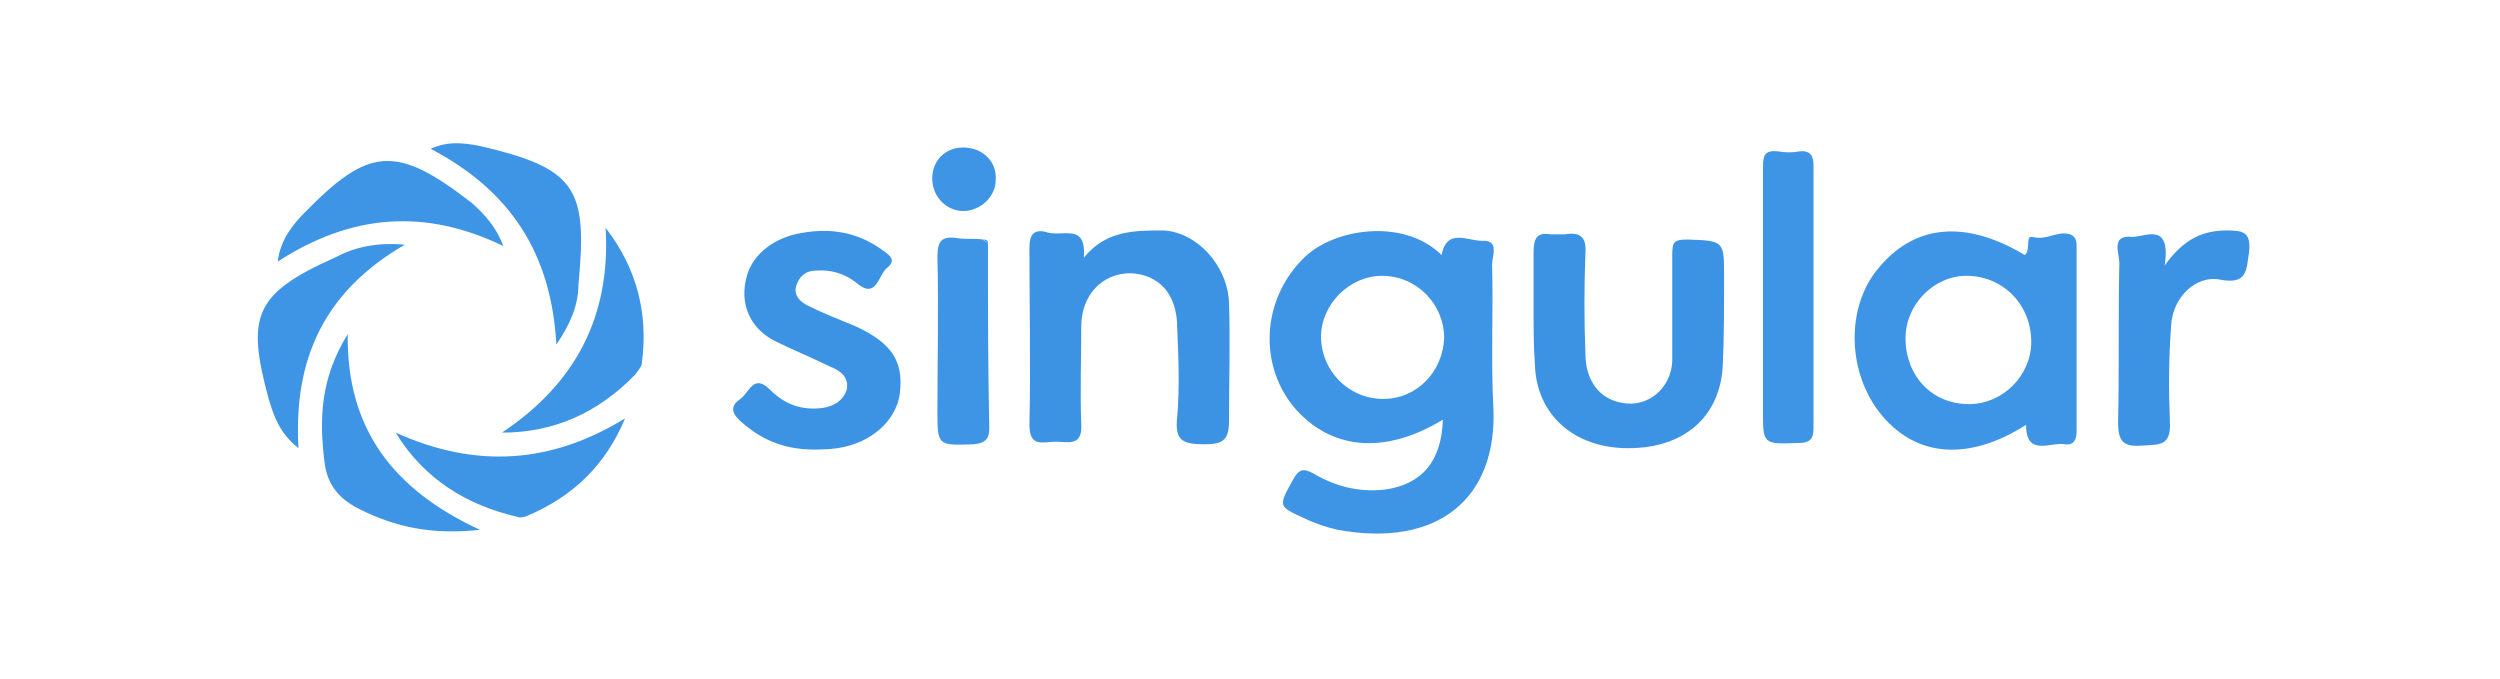
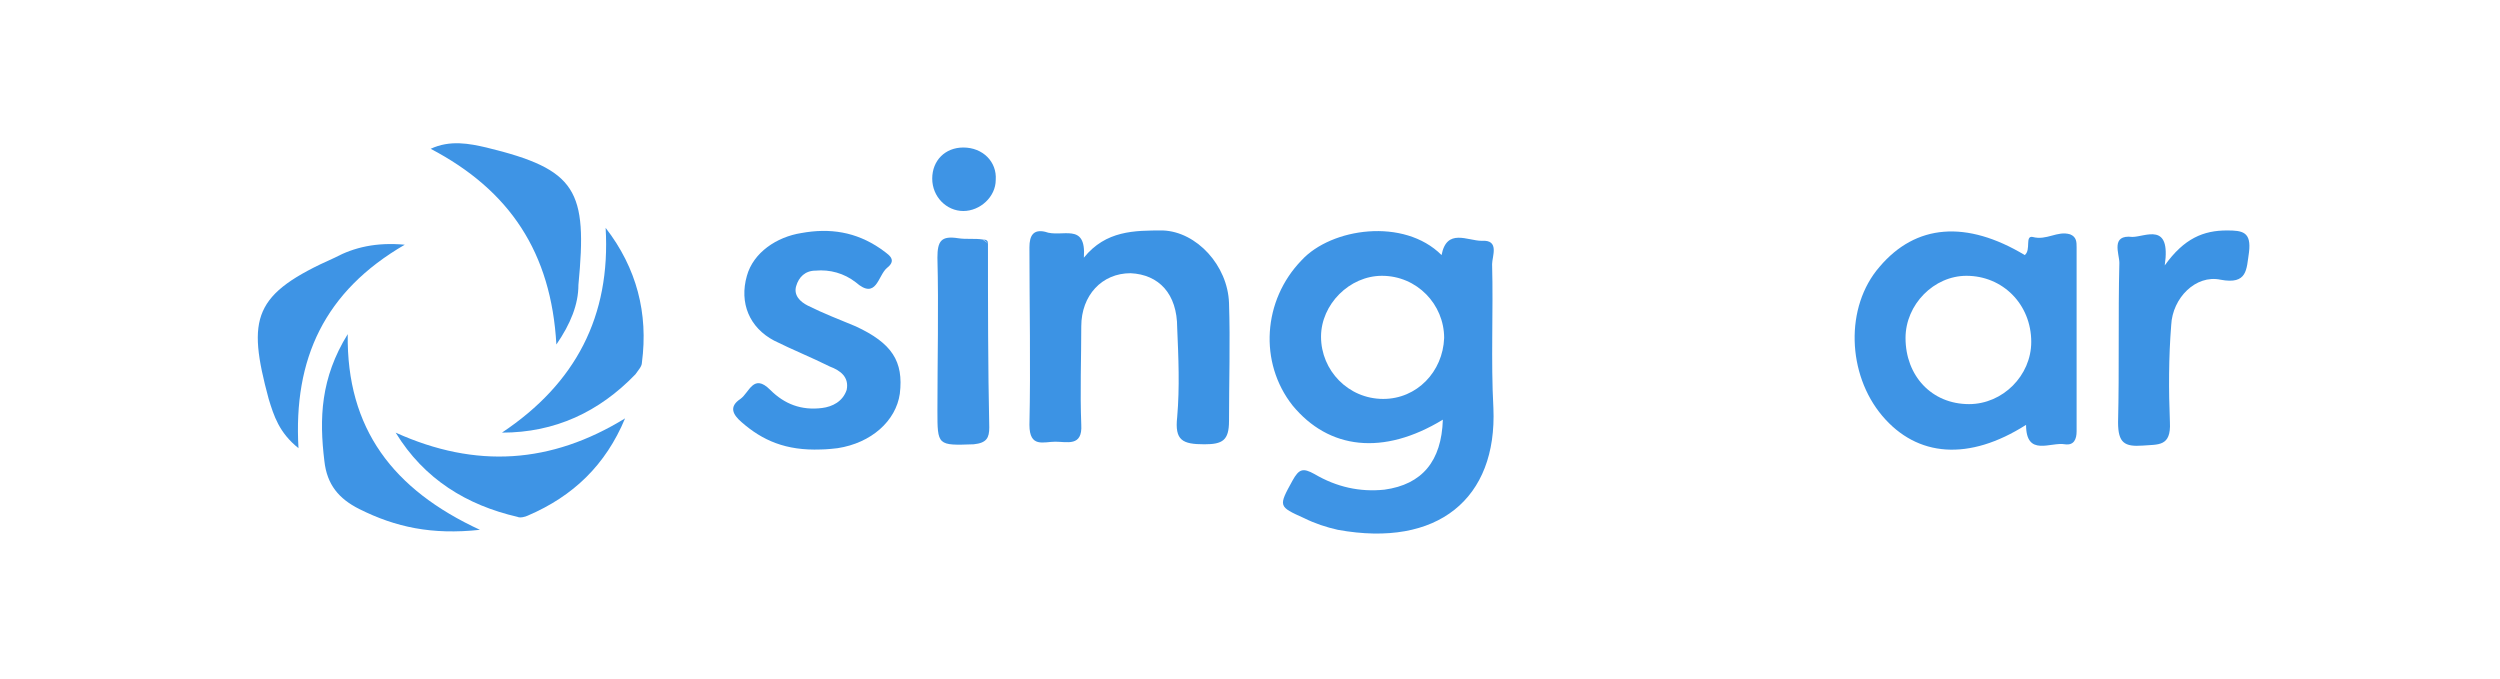
<svg xmlns="http://www.w3.org/2000/svg" width="221" height="60" viewBox="0 0 221 60" fill="none">
  <path d="M127.548 37.098C122.278 40.306 117.466 39.733 114.258 35.838C111.28 32.057 111.623 26.558 115.06 23.007C117.695 20.142 124.111 19.226 127.434 22.548C127.892 20.142 129.725 21.288 130.985 21.288C132.589 21.174 131.902 22.663 131.902 23.35C132.016 27.589 131.787 31.828 132.016 36.067C132.36 44.087 127.09 48.441 118.268 46.837C117.237 46.608 116.206 46.264 115.29 45.806C112.998 44.774 112.998 44.774 114.258 42.483C114.831 41.452 115.175 41.337 116.206 41.91C118.154 43.056 120.216 43.514 122.393 43.285C125.715 42.827 127.434 40.765 127.548 37.098ZM127.663 29.881C127.663 26.902 125.257 24.381 122.164 24.381C119.299 24.381 116.779 26.902 116.779 29.766C116.779 32.745 119.185 35.265 122.278 35.265C125.257 35.265 127.548 32.859 127.663 29.881Z" fill="#3E94E5" />
  <path d="M178.989 22.548C179.562 22.09 178.989 20.83 179.677 20.945C180.937 21.288 181.854 20.372 182.999 20.715C183.572 20.945 183.572 21.403 183.572 21.861C183.572 27.36 183.572 32.745 183.572 38.13C183.572 38.817 183.343 39.39 182.541 39.275C181.281 39.046 179.104 40.421 179.104 37.557C174.063 40.765 169.48 40.421 166.387 36.755C163.294 33.089 163.065 27.131 166.158 23.58C169.366 19.799 173.834 19.455 178.989 22.548ZM174.063 35.724C177.042 35.724 179.562 33.203 179.562 30.224C179.562 26.902 177.042 24.381 173.834 24.381C170.97 24.381 168.449 26.902 168.449 29.881C168.449 33.203 170.741 35.724 174.063 35.724Z" fill="#3E94E5" />
  <path d="M95.814 22.777C97.761 20.372 100.282 20.372 102.802 20.372C105.781 20.486 108.531 23.465 108.645 26.787C108.76 30.224 108.645 33.776 108.645 37.213C108.645 38.931 108.073 39.275 106.469 39.275C104.521 39.275 103.834 38.931 104.063 36.869C104.292 34.234 104.177 31.599 104.063 28.964C104.063 25.985 102.459 24.267 99.938 24.152C97.418 24.152 95.585 26.1 95.585 28.85C95.585 31.714 95.47 34.578 95.585 37.557C95.699 39.504 94.324 39.046 93.293 39.046C92.262 39.046 91.002 39.619 91.002 37.557C91.117 32.287 91.002 27.017 91.002 21.861C91.002 20.83 91.346 20.257 92.377 20.486C93.866 21.059 96.043 19.57 95.814 22.777Z" fill="#3C93E4" />
-   <path d="M135.568 27.361C135.568 25.642 135.568 24.038 135.568 22.32C135.568 21.174 135.797 20.487 137.058 20.716C137.516 20.716 137.86 20.716 138.318 20.716C139.693 20.487 140.266 20.945 140.151 22.434C140.036 25.413 140.036 28.277 140.151 31.256C140.151 33.662 141.411 35.266 143.359 35.61C145.65 36.068 147.713 34.349 147.827 31.944C147.827 28.85 147.827 25.642 147.827 22.549C147.827 21.403 147.942 21.174 149.202 21.174C152.41 21.289 152.41 21.289 152.41 24.497C152.41 27.132 152.41 29.767 152.295 32.287C152.066 36.87 148.858 39.62 143.932 39.62C139.12 39.62 135.797 36.641 135.683 32.173C135.568 30.569 135.568 28.965 135.568 27.361Z" fill="#3C93E4" />
  <path d="M72.555 39.734C69.462 39.849 67.4 38.932 65.567 37.328C64.765 36.641 64.421 35.953 65.452 35.266C66.254 34.693 66.598 32.974 68.087 34.464C69.347 35.724 70.837 36.297 72.67 36.068C73.587 35.953 74.503 35.495 74.847 34.464C75.076 33.318 74.274 32.745 73.357 32.402C71.753 31.6 70.035 30.912 68.431 30.11C66.254 28.965 65.338 26.788 66.025 24.382C66.598 22.32 68.66 20.945 70.837 20.601C73.357 20.143 75.649 20.487 77.826 21.976C78.398 22.434 79.429 22.892 78.398 23.695C77.596 24.382 77.482 26.559 75.649 24.955C74.618 24.153 73.357 23.809 72.097 23.924C71.18 23.924 70.608 24.496 70.379 25.298C70.149 26.1 70.722 26.673 71.41 27.017C72.784 27.704 74.274 28.277 75.649 28.85C78.857 30.339 79.888 31.943 79.544 34.807C79.2 37.213 77.023 39.161 74.045 39.619C73.128 39.734 72.555 39.734 72.555 39.734Z" fill="#3C93E4" />
-   <path d="M155.846 26.214C155.846 22.433 155.846 18.538 155.846 14.758C155.846 13.612 156.075 13.268 157.221 13.383C157.793 13.497 158.481 13.497 159.054 13.383C160.085 13.268 160.314 13.841 160.314 14.643C160.314 22.433 160.314 30.224 160.314 37.9C160.314 38.931 159.856 39.16 158.939 39.16C155.846 39.275 155.846 39.275 155.846 36.296C155.846 32.974 155.846 29.651 155.846 26.214Z" fill="#3E94E5" />
  <path d="M191.362 23.465C193.08 21.059 194.799 20.372 196.861 20.372C198.236 20.372 199.038 20.486 198.809 22.319C198.58 23.809 198.694 25.183 196.288 24.725C194.112 24.267 192.049 26.329 191.935 28.735C191.706 31.599 191.706 34.463 191.82 37.328C191.935 39.504 190.789 39.275 189.414 39.39C187.81 39.504 187.237 39.161 187.237 37.328C187.352 32.63 187.237 27.933 187.352 23.236C187.352 22.434 186.55 20.715 188.498 20.944C189.643 20.944 191.935 19.57 191.362 23.465Z" fill="#3C93E4" />
  <path d="M87.336 21.517C87.336 27.016 87.336 32.401 87.451 37.786C87.451 38.702 87.222 39.16 86.076 39.275C82.868 39.389 82.868 39.389 82.868 36.296C82.868 31.828 82.983 27.245 82.868 22.777C82.868 21.288 83.212 20.83 84.701 21.059C85.389 21.173 86.191 21.059 86.878 21.173C86.993 21.288 87.222 21.402 87.336 21.517Z" fill="#3E94E5" />
  <path d="M49.184 30.454C48.726 22.32 45.06 16.82 38.071 13.154C39.79 12.352 41.508 12.696 42.998 13.04C51.017 14.987 51.934 16.82 51.132 25.184C51.132 26.902 50.445 28.621 49.184 30.454Z" fill="#3E94E5" />
  <path d="M55.256 36.984C53.538 41.109 50.673 43.858 46.663 45.577C46.434 45.691 45.976 45.806 45.747 45.691C41.279 44.66 37.498 42.369 34.977 38.245C42.081 41.453 48.726 40.994 55.256 36.984Z" fill="#3E94E5" />
  <path d="M44.372 38.245C50.902 33.891 53.996 27.934 53.538 20.143C56.287 23.695 57.318 27.704 56.745 32.058C56.745 32.402 56.402 32.745 56.172 33.089C52.965 36.412 49.069 38.245 44.372 38.245Z" fill="#3E94E5" />
-   <path d="M44.486 21.747C37.612 18.424 31.082 18.883 24.552 23.122C24.781 21.174 25.927 19.799 26.958 18.768C32.572 13.04 34.977 12.696 41.737 17.966C42.883 18.997 43.914 20.143 44.486 21.747Z" fill="#3E94E5" />
  <path d="M35.781 21.632C28.677 25.756 25.928 31.714 26.386 39.619C24.667 38.244 24.209 36.755 23.751 35.265C21.803 28.047 22.376 25.985 29.594 22.777C31.312 21.861 33.26 21.402 35.781 21.632Z" fill="#3E94E5" />
  <path d="M42.425 46.836C38.185 47.295 34.978 46.607 31.77 45.003C29.937 44.087 28.905 42.826 28.676 40.764C28.218 36.983 28.333 33.432 30.739 29.537C30.624 37.9 34.748 43.285 42.425 46.836Z" fill="#3E94E5" />
  <path d="M85.159 18.653C83.669 18.653 82.409 17.393 82.409 15.789C82.409 14.185 83.555 13.04 85.159 13.04C86.877 13.04 88.138 14.3 88.023 15.904C88.023 17.393 86.648 18.653 85.159 18.653Z" fill="#3E94E5" />
  <path d="M87.335 21.517C87.221 21.402 87.106 21.288 86.877 21.173C87.221 21.173 87.335 21.288 87.335 21.517Z" fill="#3C93E4" />
</svg>